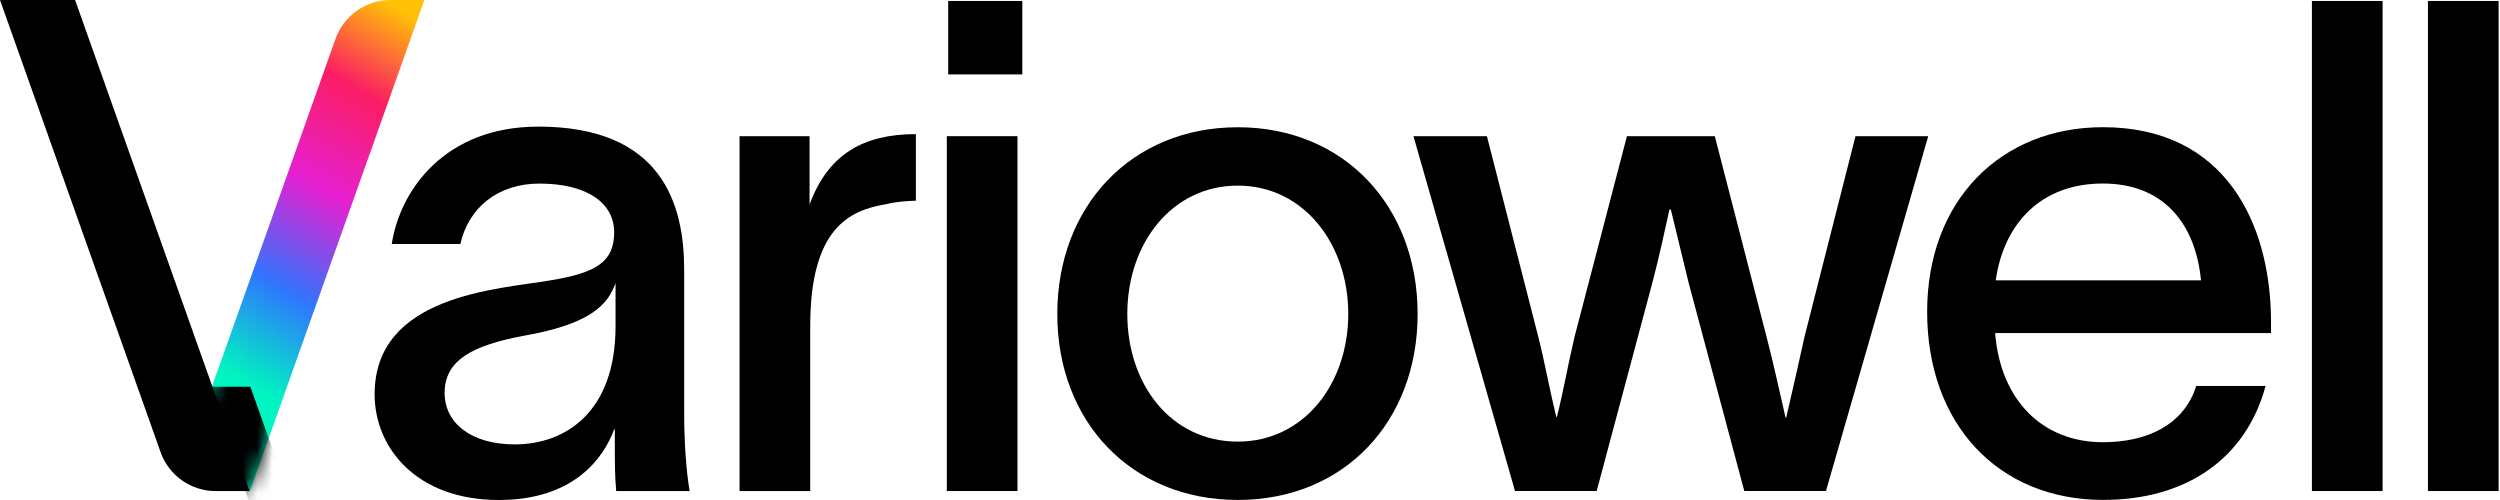
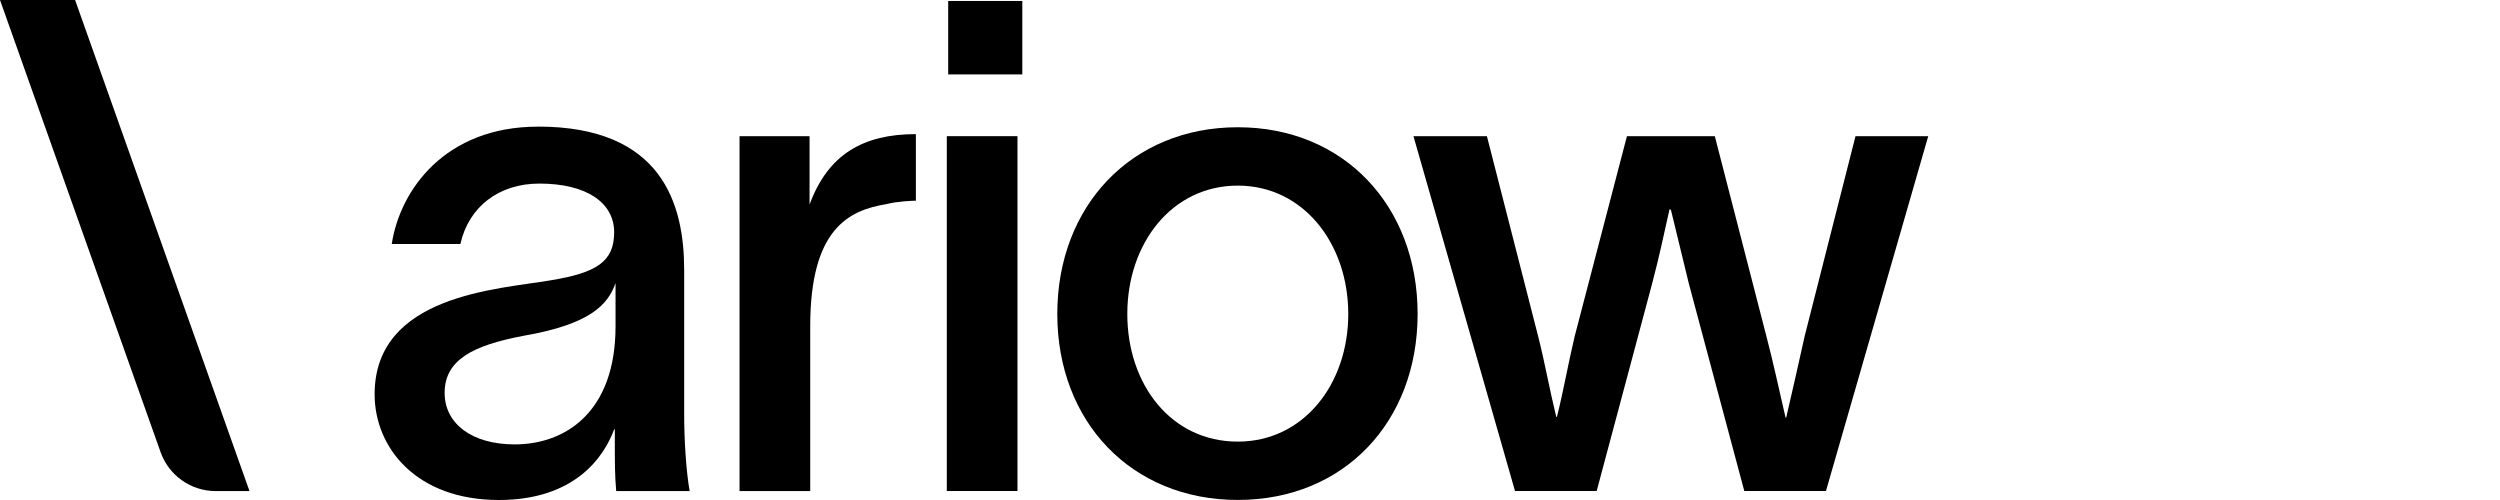
<svg xmlns="http://www.w3.org/2000/svg" width="170" height="34" viewBox="0 0 170 34" fill="none">
  <path d="M36.584 8.608C45.031 8.608 46.524 13.881 46.524 18.363V28.165C46.524 29.985 46.663 32.085 46.897 33.393H41.902C41.808 32.368 41.808 31.388 41.808 30.219V29.194H41.763C41.062 31.109 39.056 34 33.922 34C28.32 34 25.474 30.453 25.474 26.811C25.474 20.045 33.877 19.672 37.424 19.065C40.553 18.552 41.763 17.806 41.763 15.796C41.763 13.787 39.897 12.483 36.674 12.483C33.918 12.483 31.868 14.07 31.306 16.592H26.639C27.201 12.905 30.28 8.612 36.579 8.612L36.584 8.608ZM34.996 30.219C38.449 30.219 41.857 28.025 41.857 22.19V19.249C41.345 20.697 40.176 22.05 35.558 22.842C32.151 23.494 30.235 24.474 30.235 26.717C30.235 28.817 32.101 30.219 34.996 30.219Z" fill="black" />
  <path d="M55.045 13.926C56.304 10.473 58.732 9.12 62.279 9.12V13.648C62.046 13.648 60.971 13.693 60.274 13.881C57.707 14.3 55.095 15.563 55.095 22.19V33.393H50.289V9.26H55.05V13.926H55.045Z" fill="black" />
  <path d="M64.383 9.26H69.189V33.389H64.383V9.26ZM64.477 5.06V0.066H69.517V5.06H64.477Z" fill="black" />
  <path d="M71.896 21.349C71.896 14.021 76.936 8.653 84.169 8.653C91.403 8.653 96.398 14.021 96.398 21.349C96.398 28.677 91.403 33.996 84.169 33.996C76.936 33.996 71.896 28.677 71.896 21.349ZM84.169 30.03C88.652 30.03 91.682 26.11 91.682 21.349C91.682 16.588 88.648 12.622 84.169 12.622C79.691 12.622 76.657 16.543 76.657 21.349C76.657 26.155 79.642 30.03 84.169 30.03Z" fill="black" />
  <path d="M96.115 9.26H101.11L104.612 22.936C105.08 24.802 105.359 26.438 105.826 28.349H105.871C106.339 26.483 106.617 24.802 107.085 22.842L110.632 9.26H116.607L120.109 22.842C120.577 24.617 120.995 26.578 121.417 28.394H121.462C121.881 26.623 122.303 24.707 122.721 22.842L126.174 9.26H131.12L124.165 33.389H118.612L114.831 19.245L113.618 14.25H113.523C113.15 15.932 112.822 17.47 112.355 19.245L108.574 33.389H103.021L96.115 9.26Z" fill="black" />
-   <path d="M143.041 33.996C135.852 33.996 131.046 28.817 131.046 21.205C131.046 13.594 136.086 8.649 142.996 8.649C151.349 8.649 154.384 15.23 154.429 21.763V22.649H135.668C136.041 27.271 138.936 30.071 142.996 30.071C145.981 30.071 148.503 28.907 149.344 26.245H154.06C152.707 31.24 148.598 33.992 143.045 33.992L143.041 33.996ZM149.668 19.061C149.295 15.235 147.146 12.479 142.992 12.479C138.838 12.479 136.271 15.14 135.709 19.061H149.664H149.668Z" fill="black" />
-   <path d="M162.016 0.066V33.389H157.209V0.066H162.016Z" fill="black" />
-   <path d="M169.906 0.066V33.389H165.1V0.066H169.906Z" fill="black" />
-   <path d="M13.25 29.559L22.813 2.645C23.375 1.062 24.876 0 26.557 0H28.858L16.998 33.389H15.96C13.976 33.389 12.594 31.425 13.254 29.559H13.25Z" fill="url(#paint0_linear_3872_1530)" />
  <path d="M0 0L10.921 30.748C11.482 32.331 12.983 33.393 14.665 33.393H16.965L5.106 0H0Z" fill="black" />
  <mask id="mask0_3872_1530" style="mask-type:luminance" maskUnits="userSpaceOnUse" x="13" y="0" width="16" height="34">
-     <path d="M13.25 29.559L22.813 2.645C23.375 1.062 24.876 0 26.557 0H28.858L16.998 33.389H15.96C13.976 33.389 12.594 31.425 13.254 29.559H13.25Z" fill="white" />
-   </mask>
+     </mask>
  <g mask="url(#mask0_3872_1530)">
    <g filter="url(#filter0_d_3872_1530)">
      <path d="M10.17 22.3L13.799 32.516C13.988 33.04 14.484 33.393 15.042 33.393H16.965L13.024 22.3H10.17Z" fill="black" />
    </g>
  </g>
  <defs>
    <filter id="filter0_d_3872_1530" x="6.17" y="18.3" width="22.795" height="27.093" filterUnits="userSpaceOnUse" color-interpolation-filters="sRGB">
      <feFlood flood-opacity="0" result="BackgroundImageFix" />
      <feColorMatrix in="SourceAlpha" type="matrix" values="0 0 0 0 0 0 0 0 0 0 0 0 0 0 0 0 0 0 127 0" result="hardAlpha" />
      <feOffset dx="4" dy="4" />
      <feGaussianBlur stdDeviation="4" />
      <feColorMatrix type="matrix" values="0 0 0 0 0 0 0 0 0 0 0 0 0 0 0 0 0 0 1 0" />
      <feBlend mode="normal" in2="BackgroundImageFix" result="effect1_dropShadow_3872_1530" />
      <feBlend mode="normal" in="SourceGraphic" in2="effect1_dropShadow_3872_1530" result="shape" />
    </filter>
    <linearGradient id="paint0_linear_3872_1530" x1="29.916" y1="0.611" x2="12.036" y2="31.576" gradientUnits="userSpaceOnUse">
      <stop offset="0.04" stop-color="#FFC006" />
      <stop offset="0.21" stop-color="#FB1D64" />
      <stop offset="0.41" stop-color="#E620D2" />
      <stop offset="0.61" stop-color="#3075FF" />
      <stop offset="0.8" stop-color="#00F4C0" />
    </linearGradient>
  </defs>
</svg>